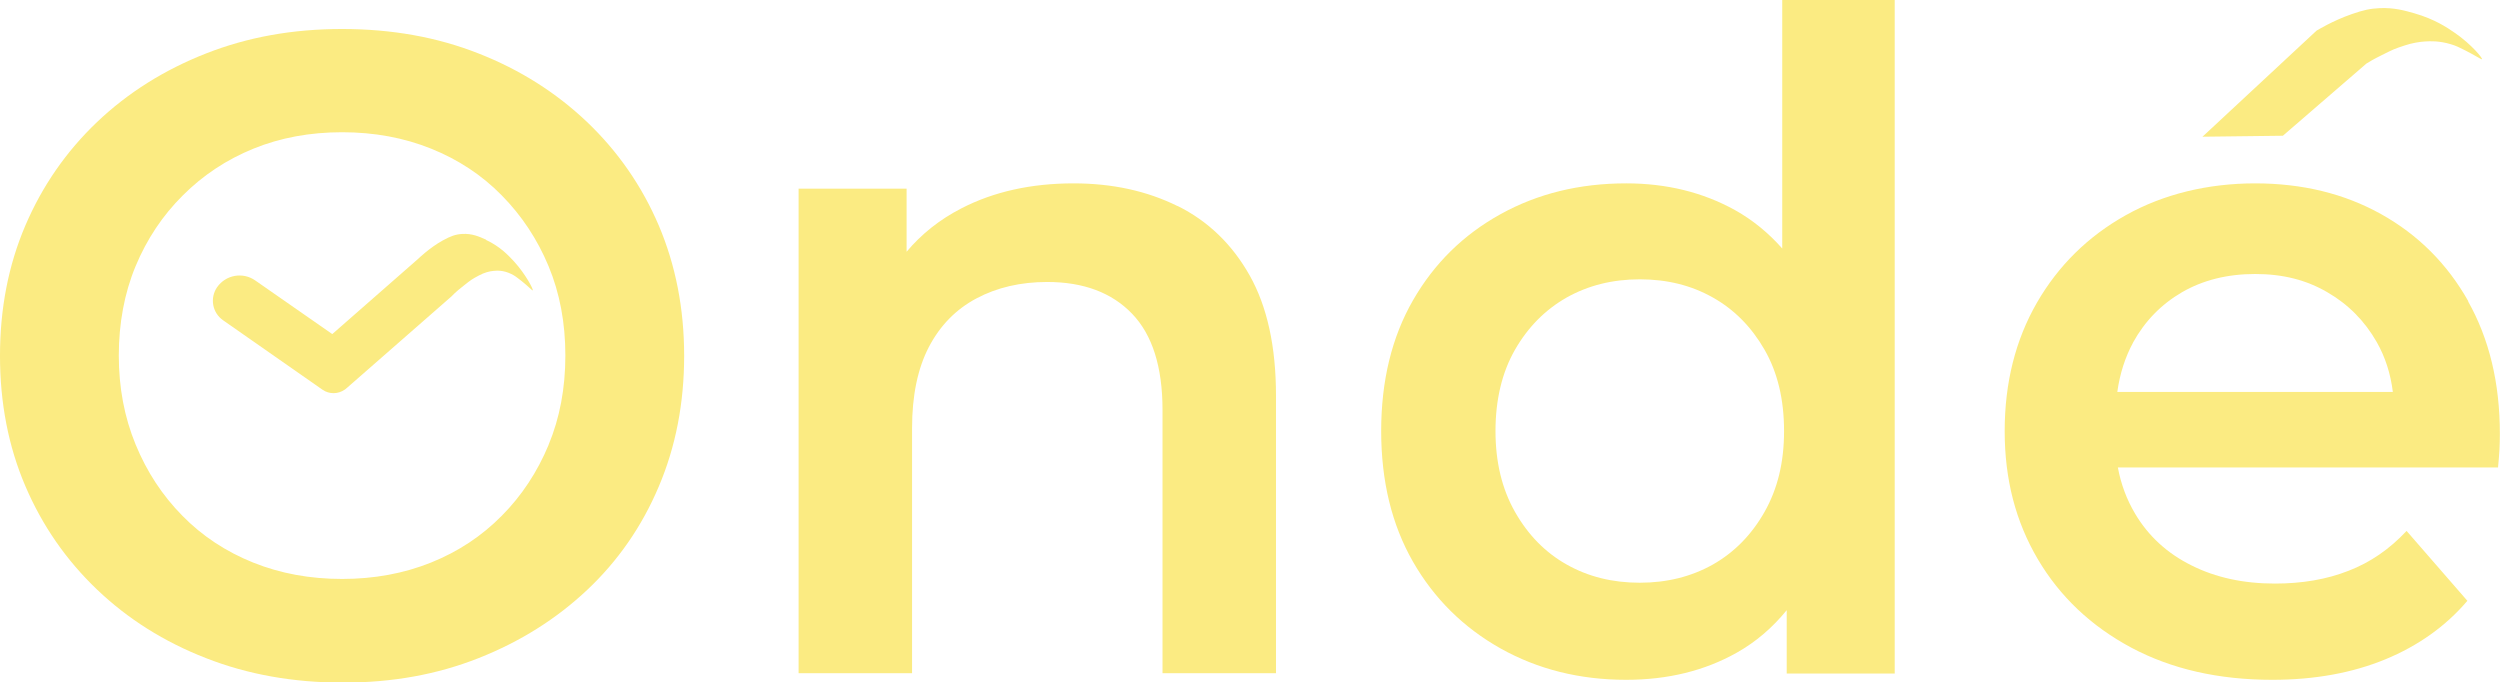
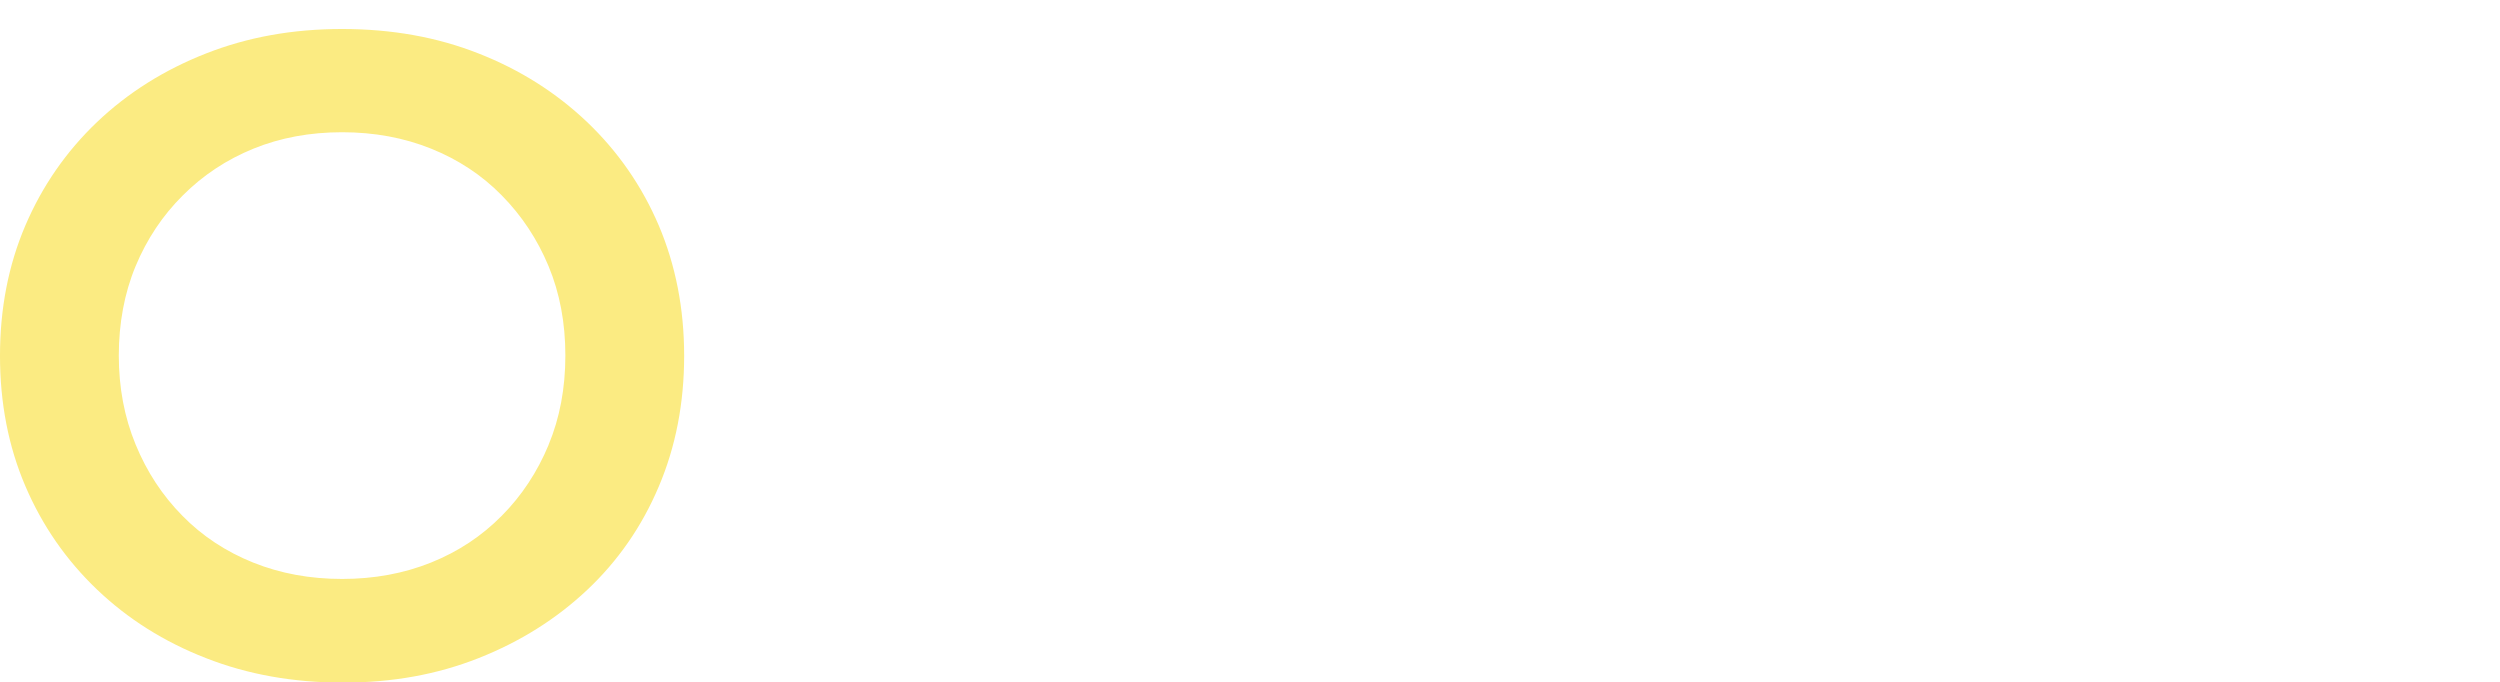
<svg xmlns="http://www.w3.org/2000/svg" id="a" width="178.47" height="48.71" viewBox="0 0 178.47 48.71">
  <path d="m41.91,8.71c-2.2-2.09-4.78-3.73-7.74-4.89-2.96-1.17-6.21-1.75-9.75-1.75s-6.74.58-9.72,1.75c-2.98,1.17-5.57,2.8-7.77,4.89-2.2,2.1-3.91,4.56-5.12,7.39-1.21,2.83-1.81,5.93-1.81,9.3s.6,6.47,1.81,9.3c1.21,2.83,2.92,5.29,5.12,7.39,2.2,2.1,4.79,3.73,7.77,4.89,2.98,1.17,6.24,1.75,9.78,1.75s6.73-.58,9.69-1.75c2.96-1.17,5.54-2.79,7.74-4.86,2.2-2.07,3.91-4.53,5.12-7.39,1.21-2.85,1.81-5.96,1.81-9.33s-.61-6.47-1.81-9.3c-1.21-2.83-2.92-5.29-5.12-7.39Zm-2.75,23.06c-.8,1.92-1.91,3.61-3.34,5.05-1.43,1.45-3.11,2.56-5.05,3.34-1.94.78-4.06,1.17-6.35,1.17s-4.41-.39-6.35-1.17-3.63-1.89-5.05-3.34c-1.43-1.45-2.54-3.14-3.34-5.09-.8-1.94-1.2-4.06-1.2-6.35s.4-4.46,1.2-6.38c.8-1.92,1.92-3.61,3.37-5.05,1.45-1.45,3.13-2.56,5.05-3.34,1.92-.78,4.03-1.17,6.32-1.17s4.41.39,6.35,1.17c1.94.78,3.63,1.89,5.05,3.34,1.43,1.45,2.54,3.13,3.34,5.05.8,1.92,1.2,4.05,1.2,6.38s-.4,4.46-1.2,6.38Z" fill="#fbeb82" stroke-width="0" />
-   <path d="m84.06,14.71c-2.18-1.08-4.65-1.62-7.42-1.62-3.02,0-5.69.59-8,1.78-1.56.8-2.86,1.84-3.92,3.1v-4.5h-7.71v34.59h8.1v-17.49c0-2.33.4-4.26,1.2-5.8.8-1.53,1.93-2.69,3.4-3.47,1.47-.78,3.15-1.17,5.05-1.17,2.59,0,4.61.76,6.06,2.27,1.45,1.51,2.17,3.8,2.17,6.87v18.79h8.1v-19.82c0-3.5-.63-6.36-1.88-8.58-1.25-2.22-2.97-3.88-5.15-4.96Z" fill="#fbeb82" stroke-width="0" />
-   <path d="m127.23,17.74c-.98-1.11-2.1-2.03-3.37-2.74-2.29-1.27-4.88-1.91-7.77-1.91-3.33,0-6.32.73-8.97,2.2-2.66,1.47-4.74,3.52-6.25,6.15-1.51,2.63-2.27,5.74-2.27,9.33s.76,6.69,2.27,9.33c1.51,2.63,3.6,4.7,6.25,6.19,2.66,1.49,5.65,2.24,8.97,2.24,2.98,0,5.61-.65,7.9-1.94,1.37-.77,2.55-1.79,3.56-3.03v4.52h7.71V0h-8.03v17.74Zm-1.26,18.8c-.93,1.64-2.16,2.89-3.69,3.76-1.53.86-3.27,1.3-5.22,1.3s-3.68-.43-5.22-1.3c-1.53-.86-2.76-2.12-3.69-3.76-.93-1.64-1.39-3.56-1.39-5.77s.46-4.18,1.39-5.8c.93-1.62,2.16-2.86,3.69-3.73,1.53-.86,3.27-1.3,5.22-1.3s3.68.43,5.22,1.3c1.53.86,2.76,2.11,3.69,3.73.93,1.62,1.39,3.55,1.39,5.8s-.46,4.12-1.39,5.77Z" fill="#fbeb82" stroke-width="0" />
-   <path d="m157.22,9.76l5.75-.07,5.96-5.15c.17-.11.54-.33,1.11-.61.84-.42.86-.43,1.61-.68.53-.18,1.1-.27,1.47-.29.34-.02.99-.06,1.85.2.37.11.58.22,1.04.45.69.35,1.12.64,1.17.62.09-.04-.74-1.06-1.93-1.88-.56-.39-1.44-.98-2.89-1.4-.7-.2-1.45-.41-2.46-.37-.7.03-1.19.14-2.02.43-1.36.47-2.51,1.18-2.51,1.18,0,0,0,0,0,0h0l-8.15,7.58Z" fill="#fbeb82" stroke-width="0" />
-   <path d="m176.21,21.51c-1.51-2.68-3.59-4.75-6.22-6.22-2.63-1.47-5.64-2.2-9-2.2s-6.53.76-9.23,2.27c-2.7,1.51-4.82,3.6-6.35,6.25-1.53,2.66-2.3,5.71-2.3,9.17s.79,6.46,2.36,9.13c1.58,2.68,3.8,4.78,6.67,6.32,2.87,1.53,6.23,2.3,10.07,2.3,3.02,0,5.71-.49,8.07-1.46,2.35-.97,4.31-2.36,5.86-4.18l-4.34-4.99c-1.21,1.3-2.59,2.25-4.15,2.85-1.55.61-3.3.91-5.25.91-2.25,0-4.23-.43-5.96-1.3-1.73-.86-3.07-2.09-4.02-3.69-.6-1.01-1.01-2.11-1.23-3.3h27.14c.04-.39.07-.8.1-1.23.02-.43.03-.82.03-1.17,0-3.63-.76-6.78-2.27-9.46Zm-23.94,2.95c.84-1.53,2.01-2.73,3.5-3.6,1.49-.86,3.23-1.3,5.22-1.3s3.66.43,5.15,1.3c1.49.86,2.67,2.05,3.53,3.56.61,1.07.99,2.26,1.15,3.56h-19.67c.18-1.3.56-2.48,1.13-3.53Z" fill="#fbeb82" stroke-width="0" />
-   <path d="m34.7,17.11c-.49-.22-1-.45-1.7-.41-.48.03-.82.15-1.4.47-.94.52-1.74,1.3-1.74,1.3l-6.14,5.38-5.5-3.83c-.89-.62-2.1-.4-2.72.48-.53.77-.35,1.82.42,2.36l7.1,4.96c.49.34,1.12.32,1.58,0h0s.01,0,.01,0c.06-.05.12-.1.18-.15l7.44-6.51s.28-.31.85-.75c.58-.46.6-.47,1.12-.75.37-.2.76-.3,1.02-.32.23-.02.68-.07,1.28.22.25.12.4.24.72.49.48.38.77.7.81.68.07-.05-.51-1.16-1.33-2.06-.39-.42-.99-1.07-2-1.54Z" fill="#fbeb82" stroke-width="0" />
</svg>